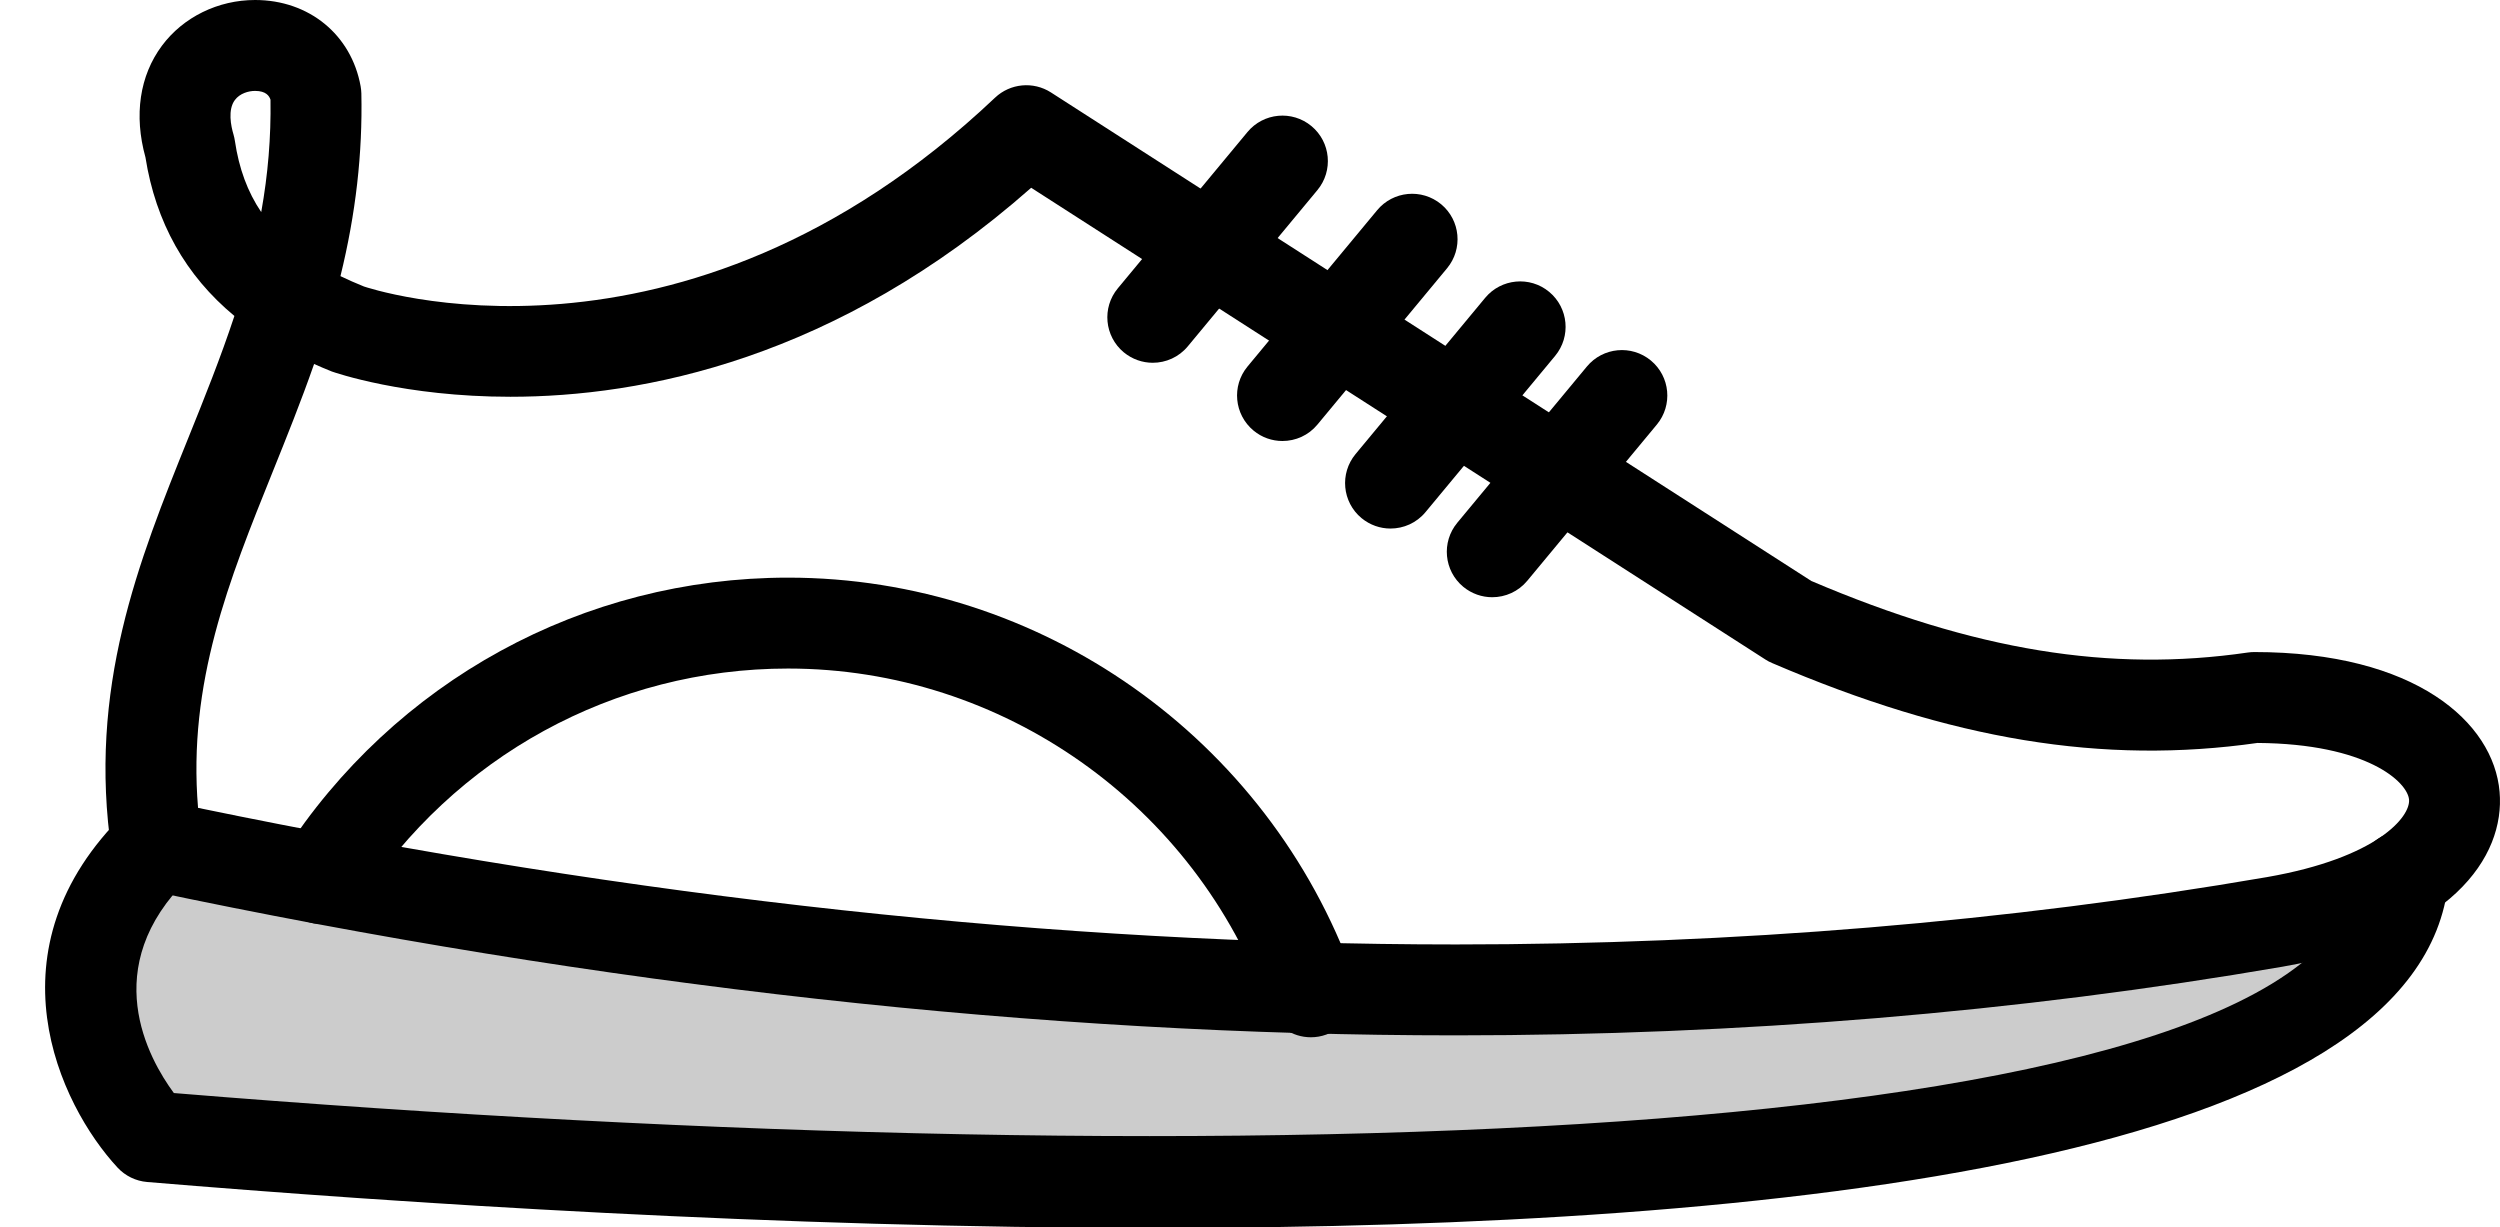
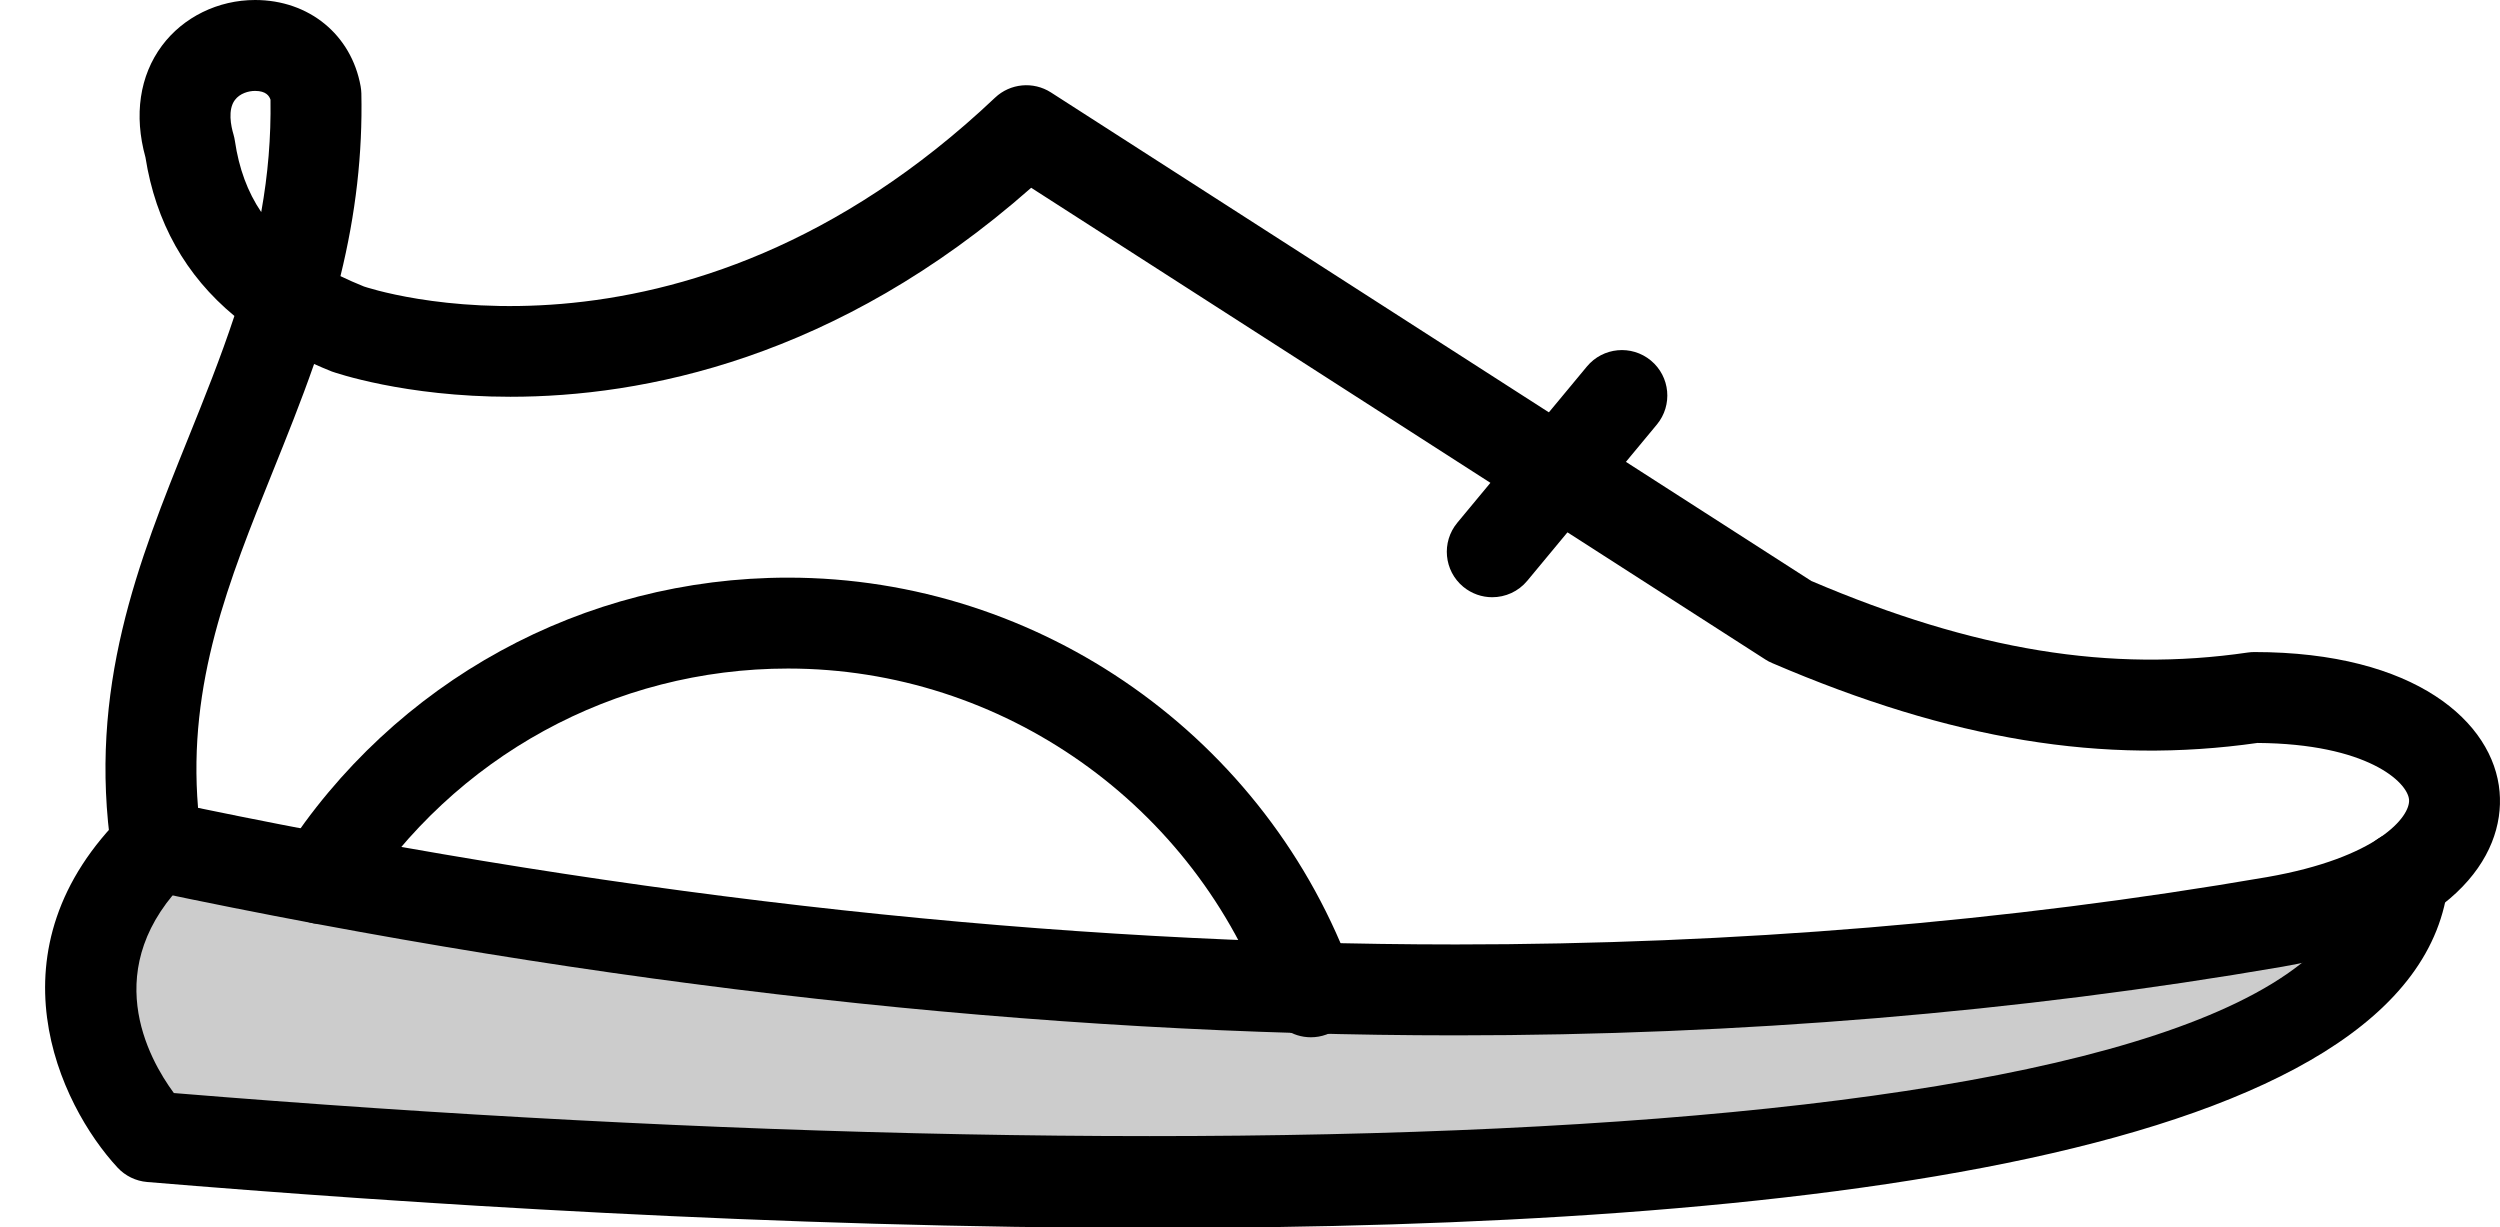
<svg xmlns="http://www.w3.org/2000/svg" version="1.1" id="Vrstva_1" x="0px" y="0px" width="55" height="27" viewBox="0 0 55 27" enable-background="new 0 0 55 27" xml:space="preserve">
  <title>79C930AA-5B0E-4C4C-A0ED-7F0F588A9B34</title>
  <g id="Icons">
    <g id="Content" transform="translate(-208, -462)">
      <g transform="translate(40, 40)">
        <g id="Group-15" transform="translate(170, 423)">
          <g id="Stroke-1">
            <path d="M30.029,21.778c-9.087,0.001-18.773-1.075-28.789-3.195c-0.409-0.087-0.721-0.418-0.782-0.832       c-0.536-3.607,0.593-6.408,1.685-9.117c0.351-0.87,0.711-1.765,1.014-2.683C2.082,5.061,1.425,3.89,1.2,2.461       C0.943,1.534,1.072,0.664,1.564,0.004C2.033-0.625,2.799-1,3.612-1c1.185,0,2.118,0.763,2.322,1.899       c0.009,0.051,0.014,0.103,0.016,0.155C5.978,2.376,5.828,3.699,5.49,5.075c0.162,0.078,0.333,0.154,0.517,0.228c0,0,0,0,0,0       c0.01,0.001,6.955,2.404,13.885-4.155c0.334-0.315,0.84-0.363,1.228-0.115l16.73,10.749c3.595,1.532,6.577,2.014,9.598,1.574       c0.048-0.007,0.096-0.011,0.145-0.011c3.546,0,5.267,1.544,5.398,3.075c0.125,1.435-1.064,3.199-4.774,3.847       C42.4,21.27,36.281,21.778,30.029,21.778z M2.357,16.773c9.63,1.994,18.937,3.006,27.672,3.005       c6.139,0,12.143-0.499,17.846-1.482c2.435-0.425,3.156-1.331,3.124-1.704c-0.033-0.387-0.922-1.23-3.336-1.247       c-3.394,0.483-6.729-0.063-10.677-1.758c-0.051-0.021-0.1-0.047-0.146-0.077L20.686,3.131       c-4.289,3.783-8.569,4.598-11.457,4.598c-2.337,0-3.865-0.534-3.929-0.556C5.165,7.118,5.034,7.064,4.91,7.008       C4.624,7.828,4.307,8.614,3.998,9.382C3.039,11.762,2.128,14.02,2.357,16.773z M3.612,1C3.469,1,3.277,1.053,3.167,1.201       C3.008,1.414,3.08,1.77,3.138,1.963c0.013,0.045,0.023,0.092,0.03,0.139c0.089,0.604,0.278,1.119,0.579,1.564       C3.897,2.83,3.963,2.02,3.951,1.194C3.925,1.112,3.853,1,3.612,1z" />
          </g>
          <g id="Stroke-3">
            <path d="M23.42,26.015c-8.302,0-16.623-0.547-22.183-1.011c-0.249-0.021-0.481-0.134-0.651-0.317       c-1.285-1.388-2.904-4.805,0.162-7.797c0.395-0.385,1.029-0.379,1.414,0.018c0.386,0.396,0.378,1.028-0.018,1.414       c-2.005,1.956-0.877,3.97-0.319,4.725c23.561,1.936,47.457,1.181,48.051-4.858c0.054-0.55,0.537-0.951,1.093-0.897       c0.55,0.054,0.952,0.544,0.897,1.093C51.268,24.469,37.373,26.015,23.42,26.015z" />
          </g>
          <g id="Stroke-3-Copy" opacity="0.2">
            <path d="M50.872,18.285c-0.847,8.588-34.864,6.947-49.552,5.723c0,0-3.053-3.3,0.126-6.402C13.314,19.788,22.165,20.92,28,21       C35.334,21,42.957,20.095,50.872,18.285z" />
          </g>
          <g id="Stroke-5">
            <path d="M26.838,21.82c-0.41,0-0.794-0.254-0.941-0.661c-1.603-4.457-5.847-7.451-10.559-7.451       c-3.823,0-7.348,1.93-9.429,5.161c-0.299,0.464-0.919,0.597-1.382,0.3c-0.464-0.299-0.598-0.918-0.299-1.382       c2.451-3.807,6.604-6.079,11.111-6.079c5.554,0,10.553,3.526,12.441,8.773c0.187,0.521-0.083,1.093-0.603,1.28       C27.064,21.802,26.95,21.82,26.838,21.82z" />
          </g>
          <g id="Stroke-7">
-             <path d="M23.361,6.981c-0.225,0-0.451-0.076-0.638-0.23c-0.425-0.353-0.484-0.983-0.131-1.408l2.852-3.438       c0.352-0.425,0.983-0.484,1.408-0.131s0.483,0.983,0.131,1.408L24.131,6.62C23.934,6.858,23.648,6.981,23.361,6.981z" />
-           </g>
+             </g>
          <g id="Stroke-9">
-             <path d="M26.214,8.702c-0.225,0-0.451-0.075-0.637-0.23c-0.425-0.353-0.484-0.983-0.132-1.408l2.852-3.439       c0.351-0.424,0.98-0.485,1.408-0.132c0.425,0.353,0.483,0.983,0.131,1.408L26.984,8.34C26.787,8.579,26.502,8.702,26.214,8.702       z" />
-           </g>
+             </g>
          <g id="Stroke-11">
-             <path d="M28.591,10.628c-0.225,0-0.451-0.076-0.638-0.23c-0.425-0.353-0.483-0.983-0.131-1.408l2.852-3.438       c0.352-0.424,0.983-0.484,1.408-0.131s0.483,0.983,0.131,1.408l-2.852,3.438C29.164,10.505,28.879,10.628,28.591,10.628z" />
-           </g>
+             </g>
          <g id="Stroke-13">
            <path d="M30.829,12.139c-0.225,0-0.451-0.076-0.638-0.23c-0.425-0.353-0.483-0.983-0.131-1.408l2.852-3.438       c0.352-0.424,0.982-0.484,1.408-0.131c0.425,0.353,0.483,0.983,0.131,1.408L31.6,11.777       C31.402,12.016,31.117,12.139,30.829,12.139z" />
          </g>
        </g>
      </g>
    </g>
  </g>
</svg>